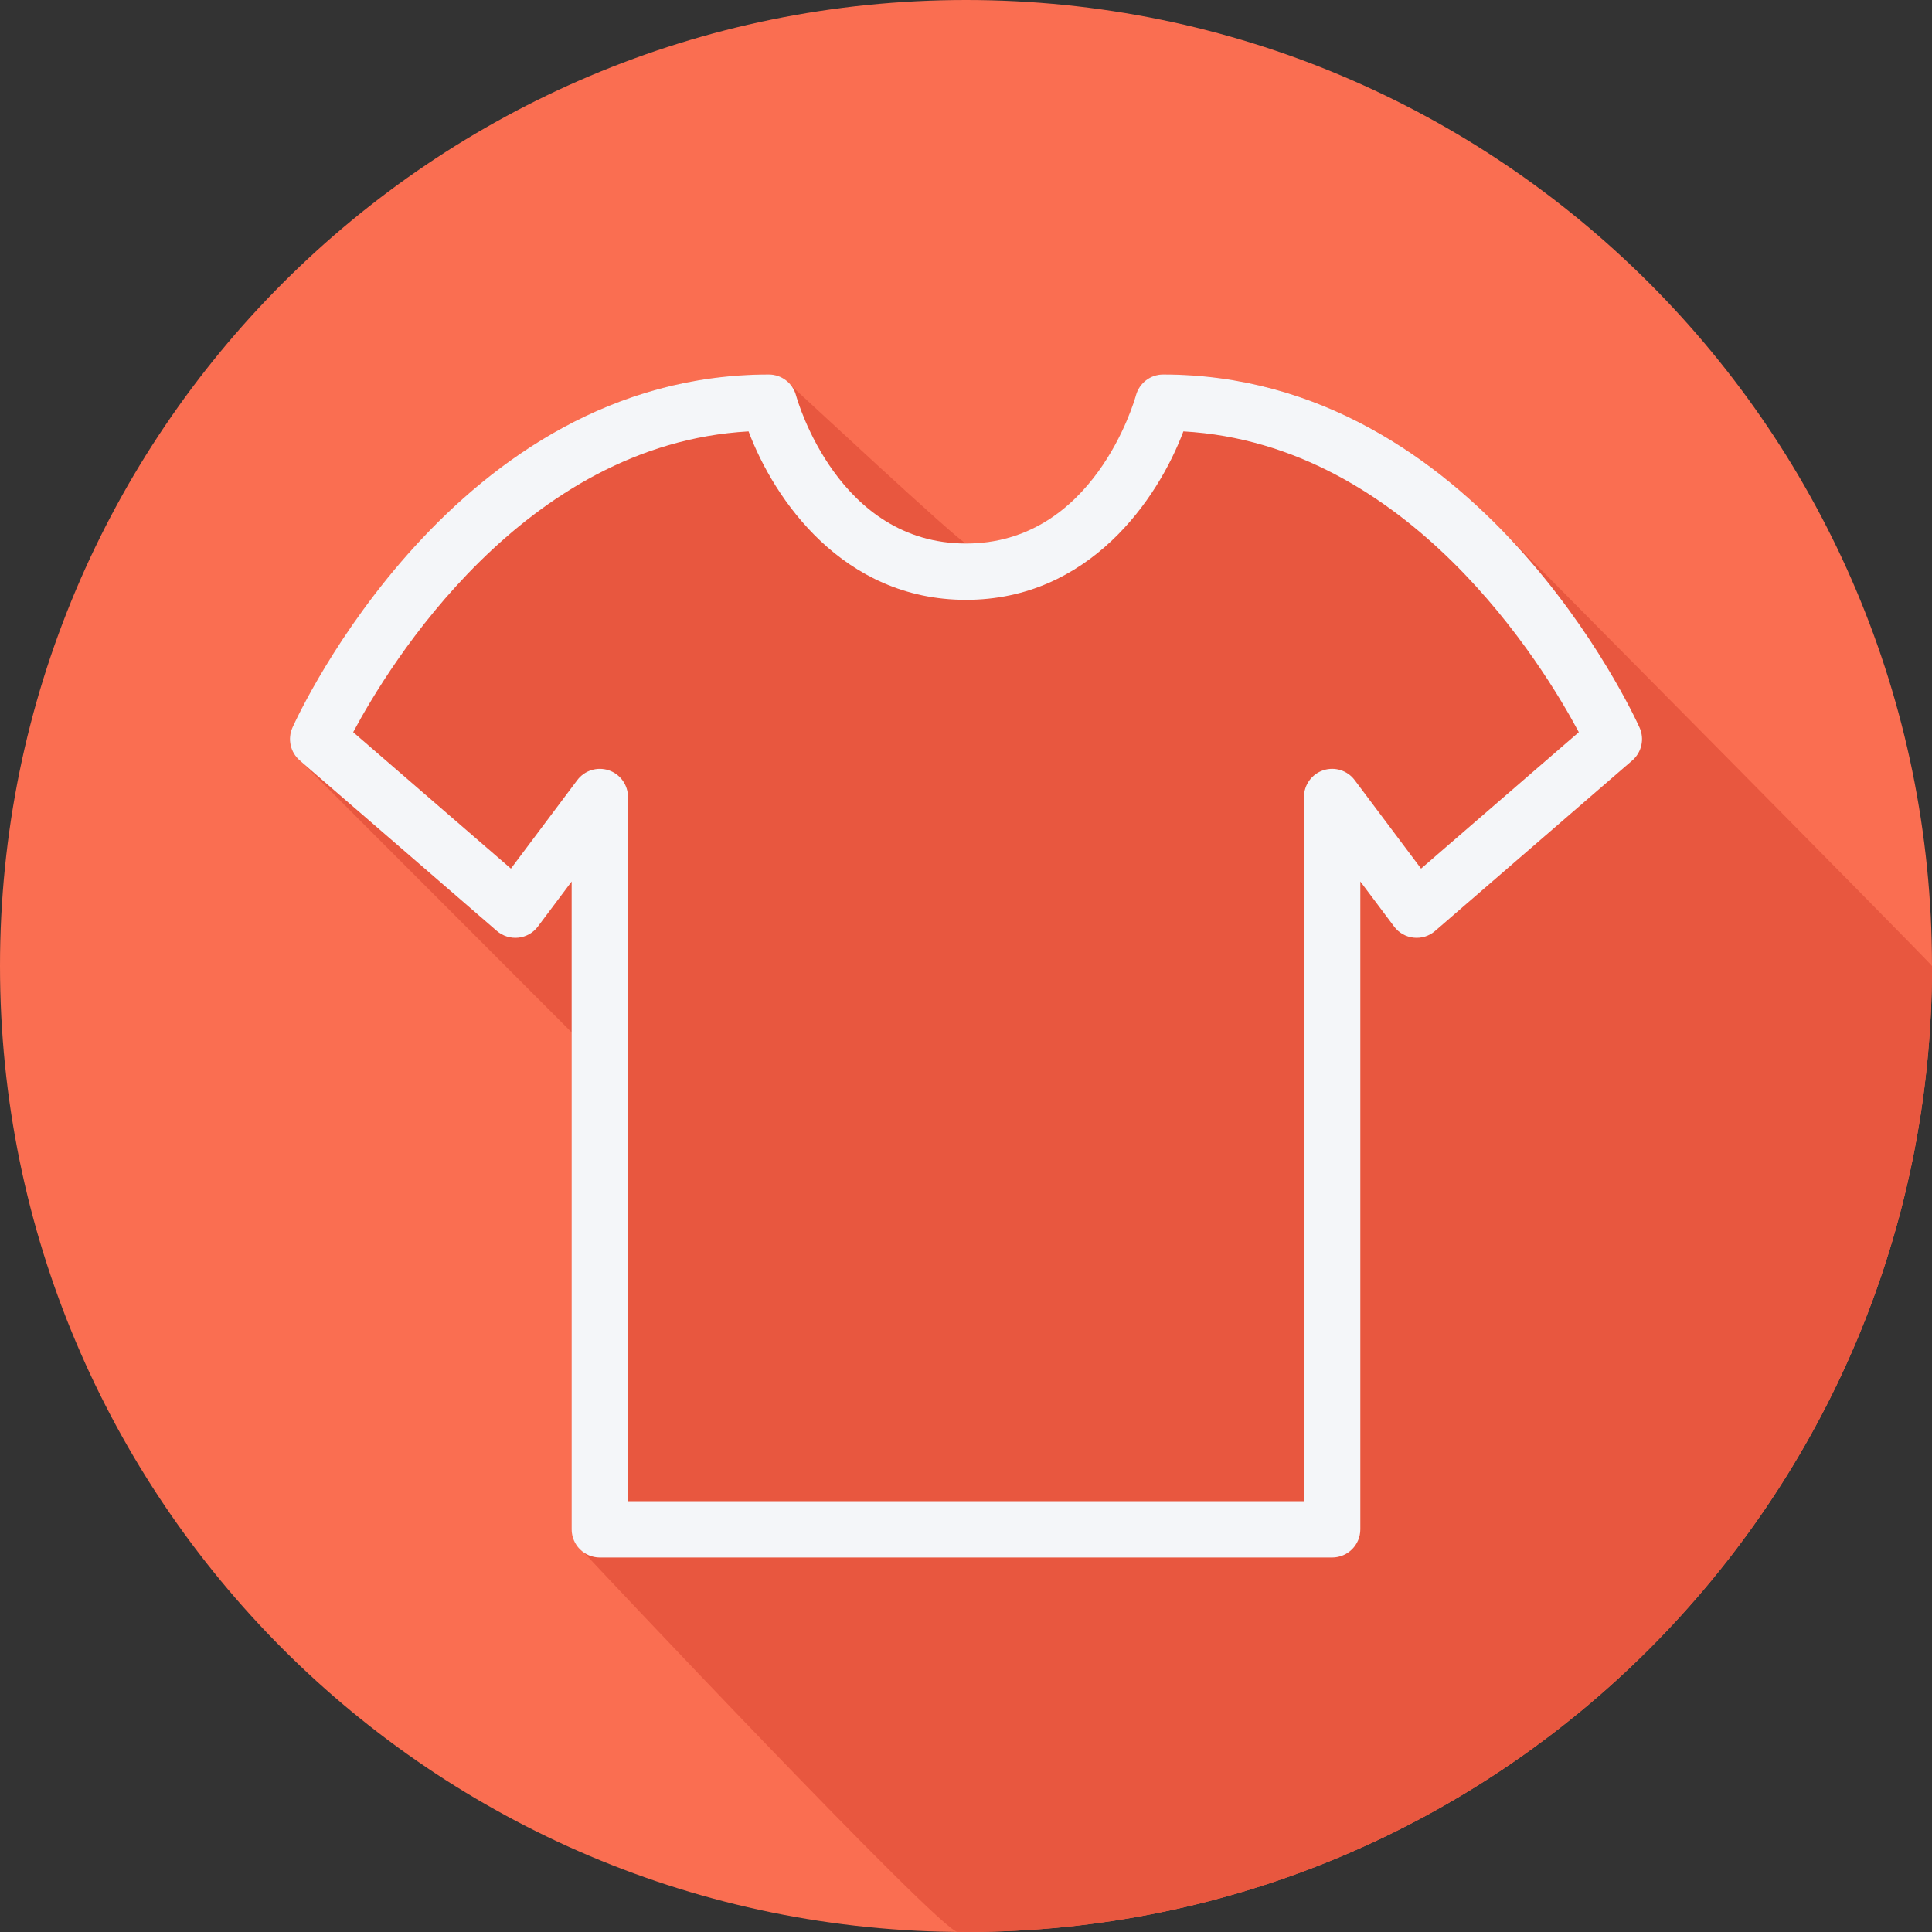
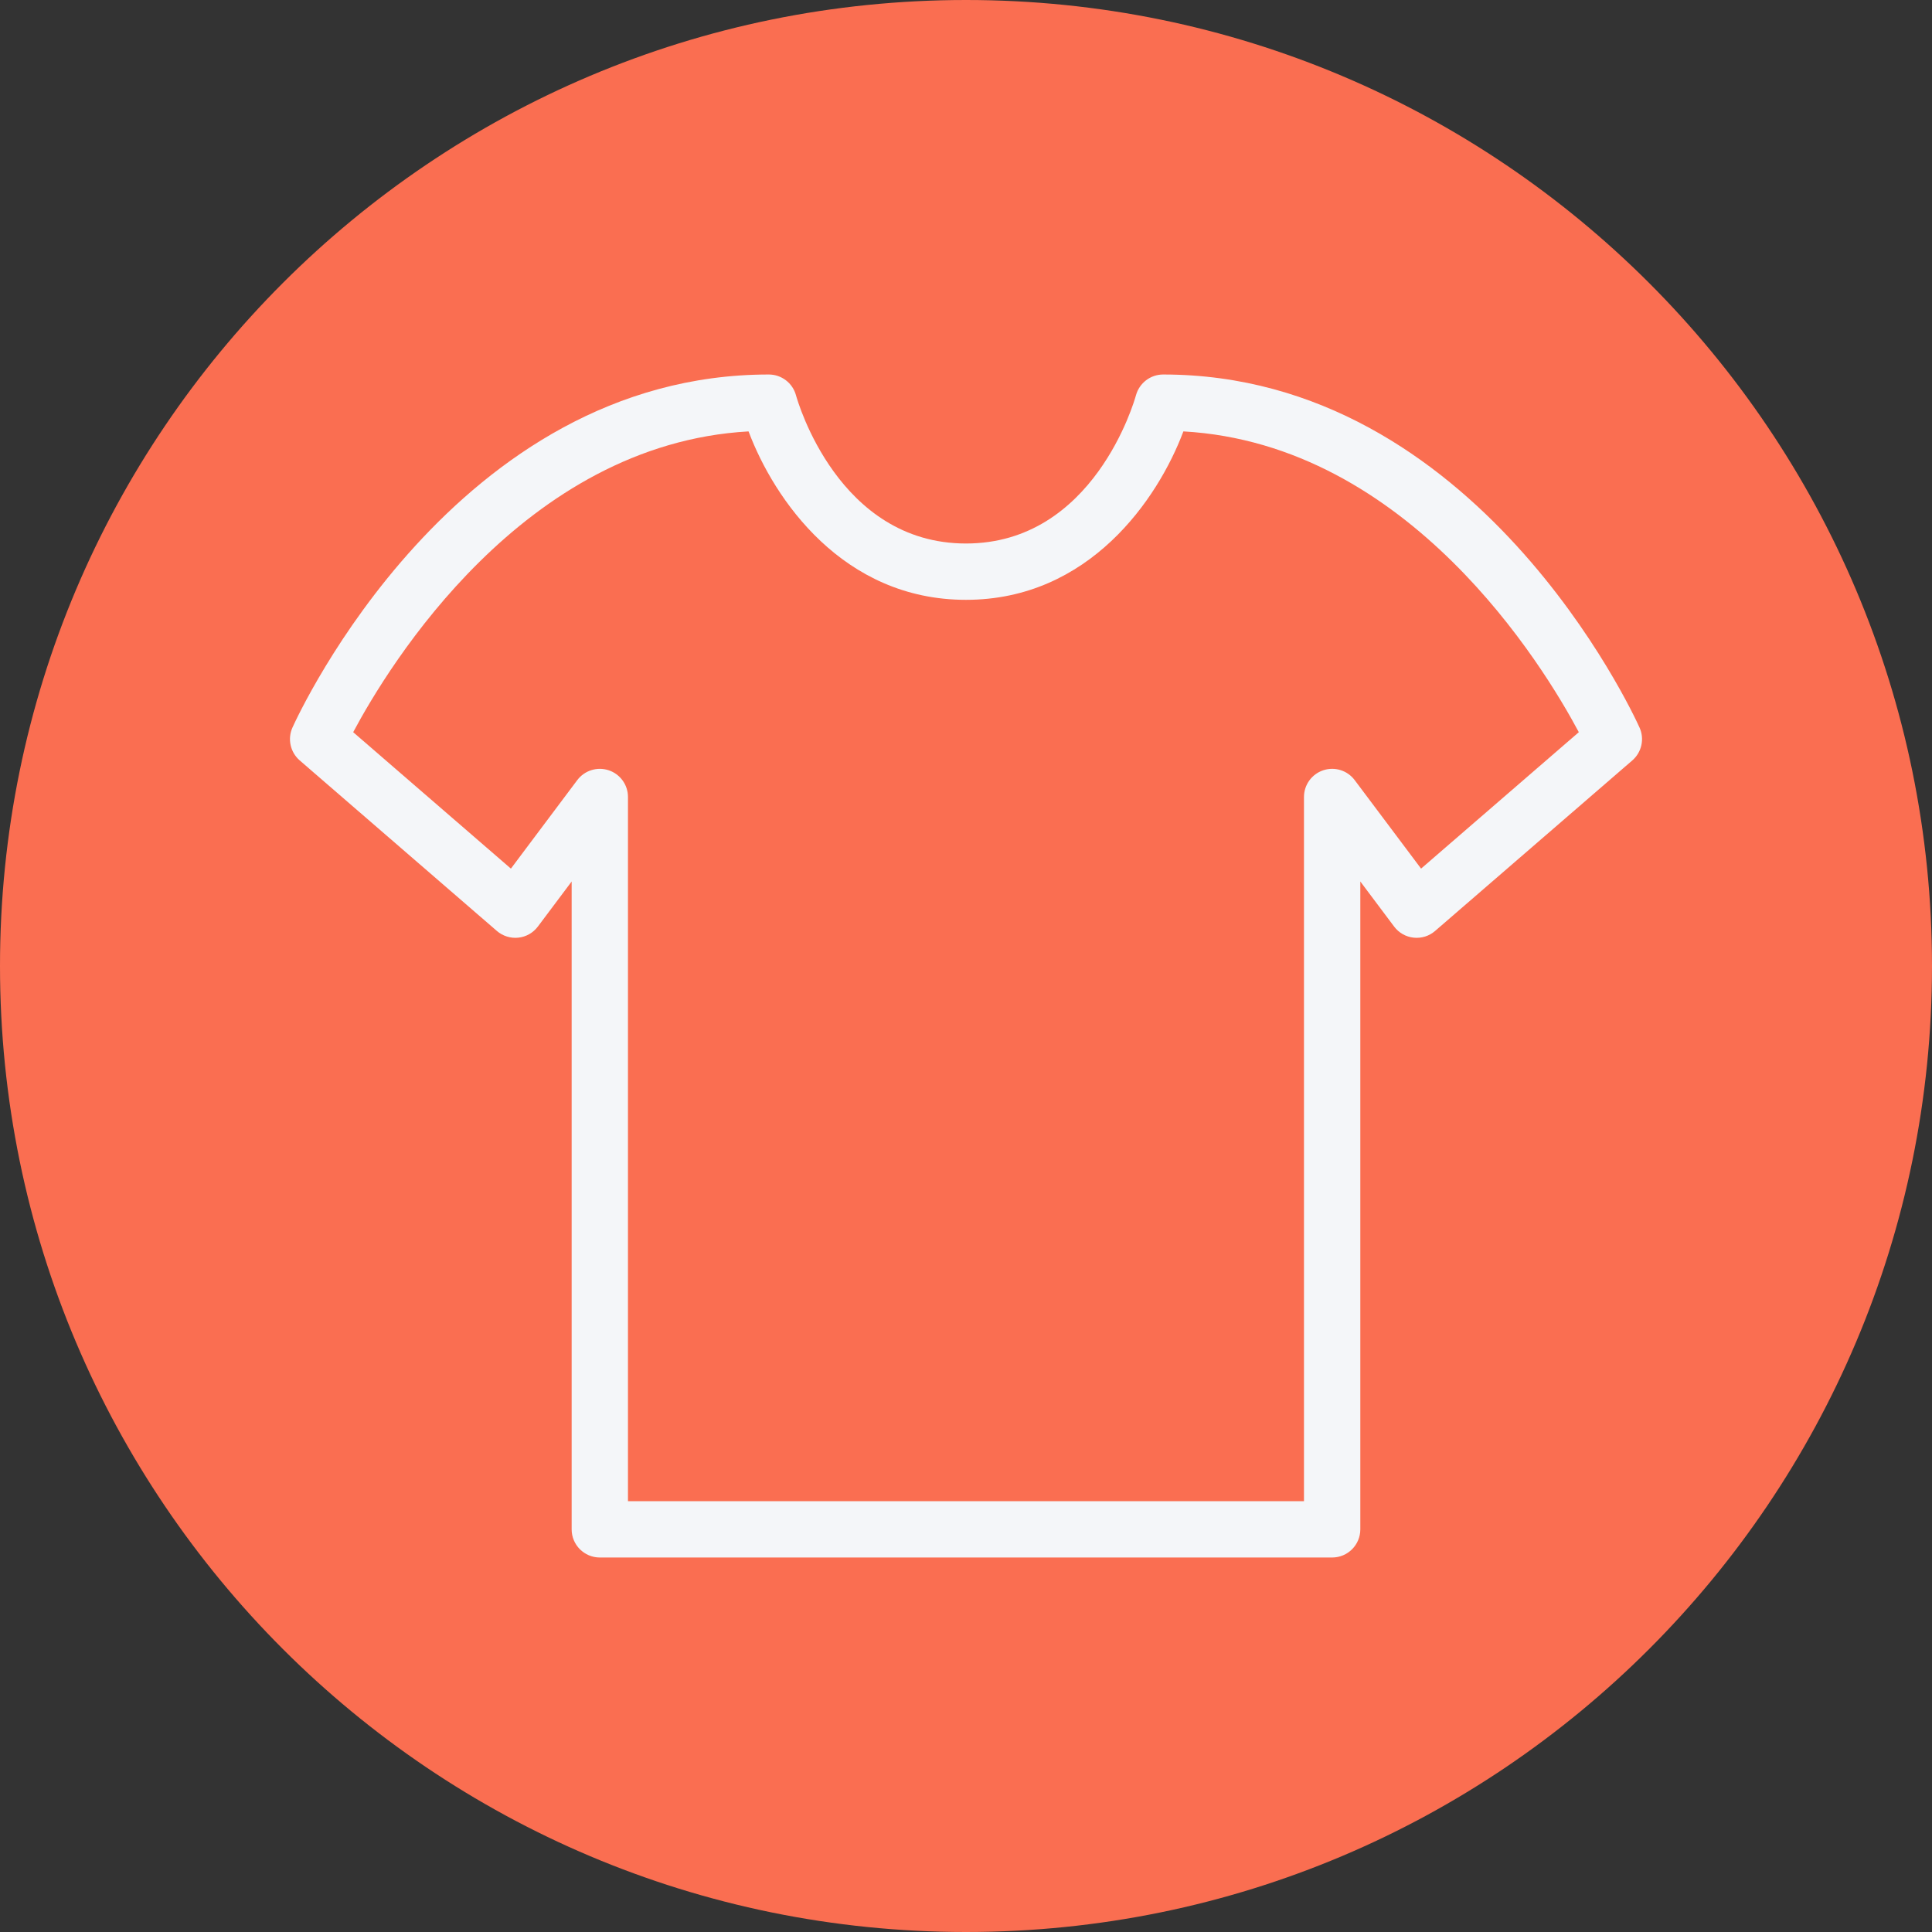
<svg xmlns="http://www.w3.org/2000/svg" height="800px" width="800px" version="1.1" id="Layer_1" viewBox="0 0 512 512" xml:space="preserve">
  <rect x="0" y="0" width="512" height="512" fill="#333333" stroke="none" />
  <path style="fill:#FA6E51;" d="M512,256.006C512,397.402,397.394,512.004,256.004,512C114.606,512.004,0,397.402,0,256.006  C-0.007,114.61,114.606,0,256.004,0C397.394,0,512,114.614,512,256.006z" />
-   <path style="fill:#E8573F;" d="M512,256.006c0-0.484-116.626-118.191-117.135-118.675c-20.671-20.161-49.423-38.084-86.55-38.084  c-3.362,0-6.307,2.26-7.203,5.498c-0.437,1.604-11.237,39.302-45.062,39.302c-1.439,0-45.871-41.472-46.427-41.878  c-1.382-1.775-3.487-2.922-5.841-2.922c-83.132,0-124.548,89.767-126.276,93.588c-1.357,3.011-0.569,6.556,1.924,8.718l0.875,0.756  c0.207,0.23,71.211,71.294,71.211,71.294V405.38c0,2.442,1.249,4.508,3.062,5.871c0.425,0.565,94.61,100.682,99.186,100.721  c0.748,0.006,1.491,0.028,2.241,0.028C397.394,512.004,512,397.402,512,256.006z" />
  <path style="fill:#F4F6F9;" d="M434.492,192.807c-1.721-3.82-43.154-93.561-126.246-93.561c-3.36,0-6.305,2.26-7.202,5.497  c-0.437,1.603-11.233,39.291-45.05,39.291s-44.604-37.687-45.048-39.273c-0.882-3.254-3.835-5.515-7.202-5.515  c-83.107,0-124.512,89.741-126.239,93.561c-1.356,3.01-0.569,6.554,1.924,8.715l52.251,45.195c1.567,1.348,3.63,1.99,5.679,1.775  c2.063-0.219,3.936-1.286,5.175-2.941l8.959-11.943V405.29c0,4.123,3.339,7.465,7.465,7.465h194.076  c4.126,0,7.465-3.342,7.465-7.465V233.606l8.959,11.943c1.239,1.654,3.113,2.722,5.168,2.941c2.114,0.222,4.118-0.427,5.685-1.775  l52.266-45.195C435.068,199.361,435.855,195.818,434.492,192.807z M376.598,230.192l-17.597-23.457  c-1.924-2.57-5.27-3.619-8.332-2.603c-3.047,1.017-5.103,3.867-5.103,7.082v186.61H166.42v-186.61c0-3.215-2.055-6.065-5.103-7.082  c-3.054-1.01-6.4,0.041-8.332,2.603l-17.589,23.457l-41.798-36.156c9.36-17.568,45.056-76.347,104.779-79.711  c6.765,18.013,25.003,44.637,57.616,44.637s50.851-26.625,57.616-44.637c59.723,3.364,95.427,62.143,104.794,79.711L376.598,230.192  z" />
</svg>